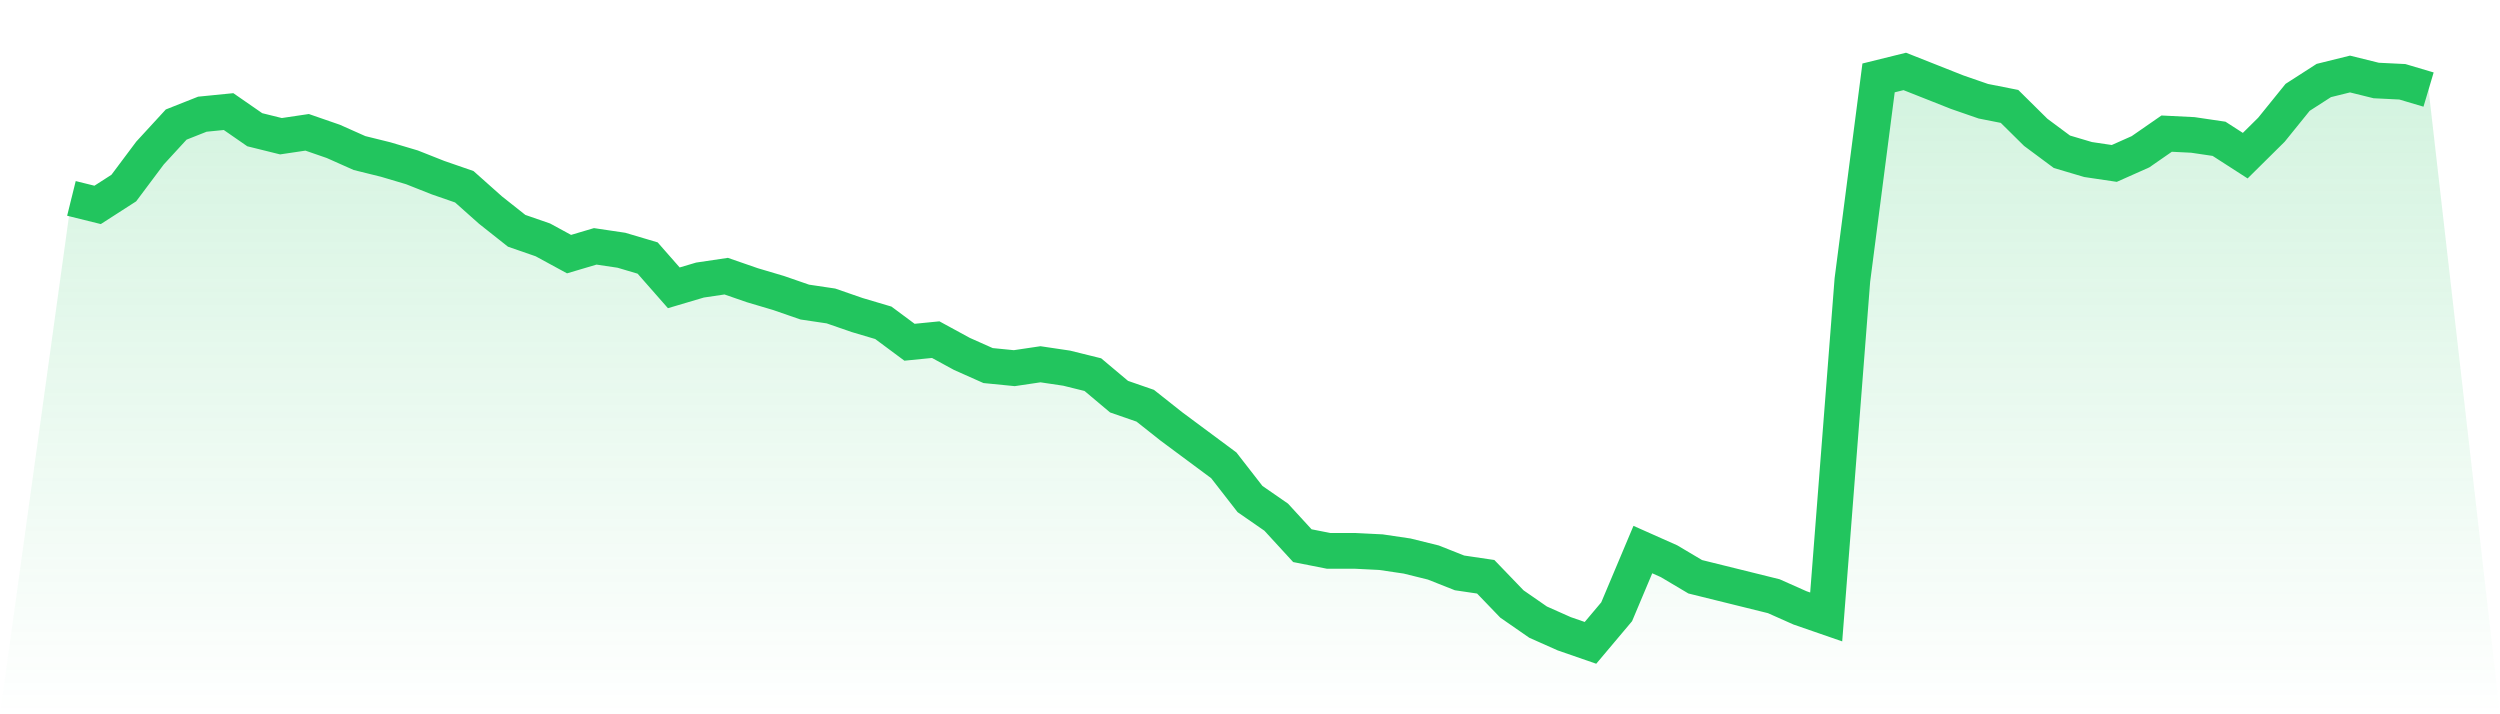
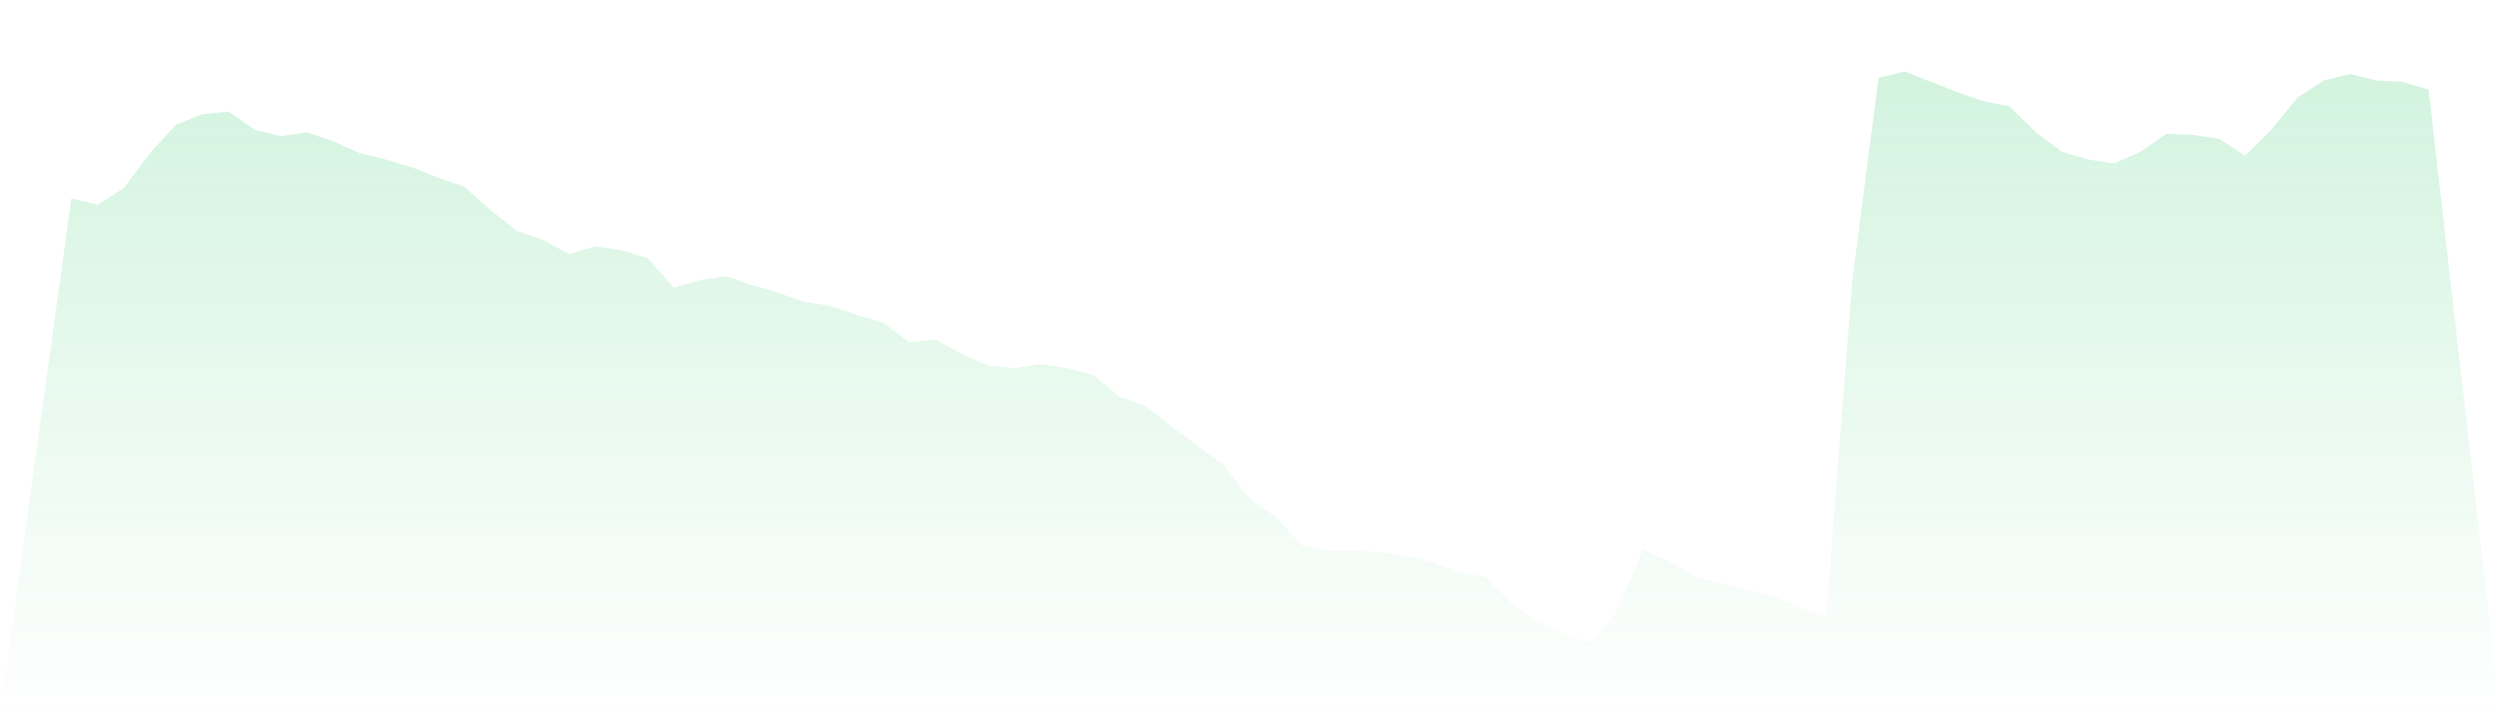
<svg xmlns="http://www.w3.org/2000/svg" viewBox="0 0 140 40">
  <defs>
    <linearGradient id="gradient" x1="0" x2="0" y1="0" y2="1">
      <stop offset="0%" stop-color="#22c55e" stop-opacity="0.2" />
      <stop offset="100%" stop-color="#22c55e" stop-opacity="0" />
    </linearGradient>
  </defs>
  <path d="M4,11.111 L4,11.111 L5.467,11.474 L6.933,10.531 L8.4,8.571 L9.867,6.975 L11.333,6.395 L12.8,6.249 L14.267,7.265 L15.733,7.628 L17.2,7.41 L18.667,7.918 L20.133,8.571 L21.6,8.934 L23.067,9.37 L24.533,9.95 L26,10.458 L27.467,11.764 L28.933,12.925 L30.4,13.433 L31.867,14.231 L33.333,13.796 L34.8,14.014 L36.267,14.449 L37.733,16.118 L39.2,15.683 L40.667,15.465 L42.133,15.973 L43.6,16.408 L45.067,16.916 L46.533,17.134 L48,17.642 L49.467,18.077 L50.933,19.166 L52.4,19.02 L53.867,19.819 L55.333,20.472 L56.8,20.617 L58.267,20.399 L59.733,20.617 L61.2,20.98 L62.667,22.213 L64.133,22.721 L65.6,23.882 L67.067,24.971 L68.533,26.059 L70,27.946 L71.467,28.961 L72.933,30.558 L74.4,30.848 L75.867,30.848 L77.333,30.921 L78.8,31.138 L80.267,31.501 L81.733,32.082 L83.2,32.299 L84.667,33.823 L86.133,34.839 L87.6,35.492 L89.067,36 L90.533,34.259 L92,30.776 L93.467,31.429 L94.933,32.299 L96.4,32.662 L97.867,33.025 L99.333,33.388 L100.8,34.041 L102.267,34.549 L103.733,15.683 L105.2,4.363 L106.667,4 L108.133,4.58 L109.6,5.161 L111.067,5.669 L112.533,5.959 L114,7.41 L115.467,8.499 L116.933,8.934 L118.4,9.152 L119.867,8.499 L121.333,7.483 L122.8,7.556 L124.267,7.773 L125.733,8.717 L127.2,7.265 L128.667,5.451 L130.133,4.508 L131.6,4.145 L133.067,4.508 L134.533,4.58 L136,5.016 L140,40 L0,40 z" fill="url(#gradient)" />
-   <path d="M4,11.111 L4,11.111 L5.467,11.474 L6.933,10.531 L8.4,8.571 L9.867,6.975 L11.333,6.395 L12.8,6.249 L14.267,7.265 L15.733,7.628 L17.2,7.41 L18.667,7.918 L20.133,8.571 L21.6,8.934 L23.067,9.37 L24.533,9.95 L26,10.458 L27.467,11.764 L28.933,12.925 L30.4,13.433 L31.867,14.231 L33.333,13.796 L34.8,14.014 L36.267,14.449 L37.733,16.118 L39.2,15.683 L40.667,15.465 L42.133,15.973 L43.6,16.408 L45.067,16.916 L46.533,17.134 L48,17.642 L49.467,18.077 L50.933,19.166 L52.4,19.02 L53.867,19.819 L55.333,20.472 L56.8,20.617 L58.267,20.399 L59.733,20.617 L61.2,20.98 L62.667,22.213 L64.133,22.721 L65.6,23.882 L67.067,24.971 L68.533,26.059 L70,27.946 L71.467,28.961 L72.933,30.558 L74.4,30.848 L75.867,30.848 L77.333,30.921 L78.8,31.138 L80.267,31.501 L81.733,32.082 L83.2,32.299 L84.667,33.823 L86.133,34.839 L87.6,35.492 L89.067,36 L90.533,34.259 L92,30.776 L93.467,31.429 L94.933,32.299 L96.4,32.662 L97.867,33.025 L99.333,33.388 L100.8,34.041 L102.267,34.549 L103.733,15.683 L105.2,4.363 L106.667,4 L108.133,4.58 L109.6,5.161 L111.067,5.669 L112.533,5.959 L114,7.41 L115.467,8.499 L116.933,8.934 L118.4,9.152 L119.867,8.499 L121.333,7.483 L122.8,7.556 L124.267,7.773 L125.733,8.717 L127.2,7.265 L128.667,5.451 L130.133,4.508 L131.6,4.145 L133.067,4.508 L134.533,4.58 L136,5.016" fill="none" stroke="#22c55e" stroke-width="2" />
</svg>